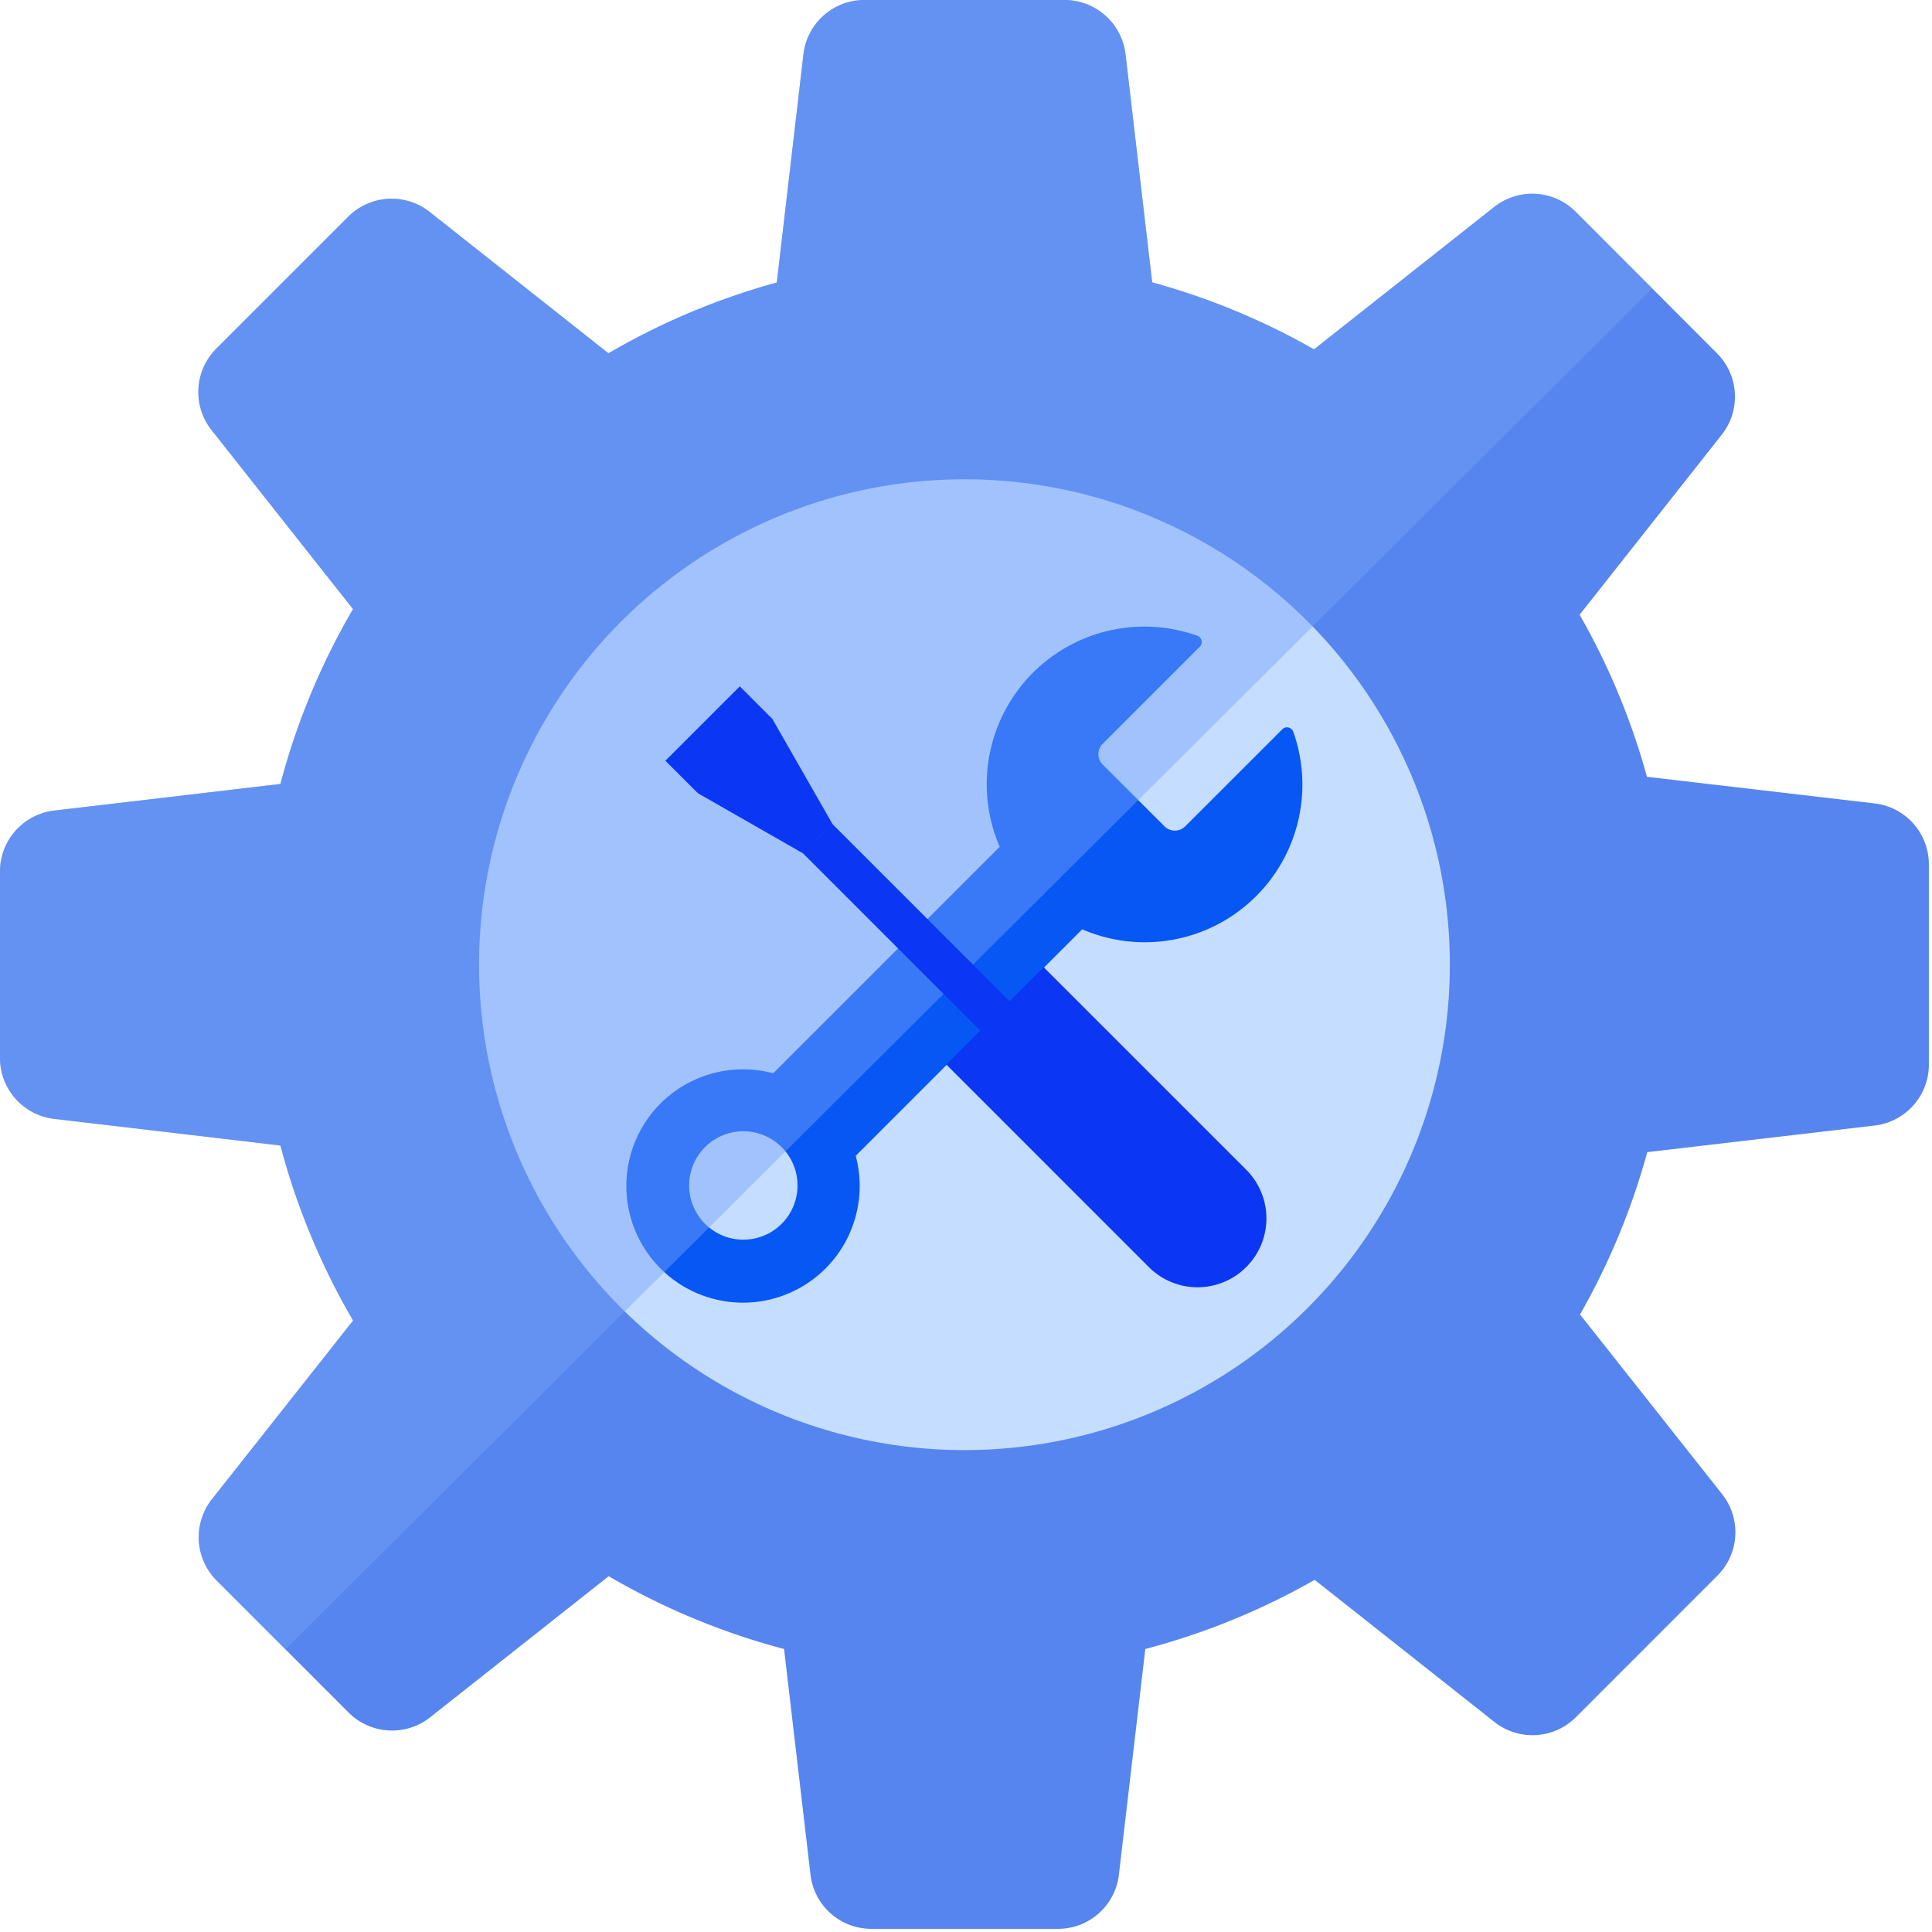
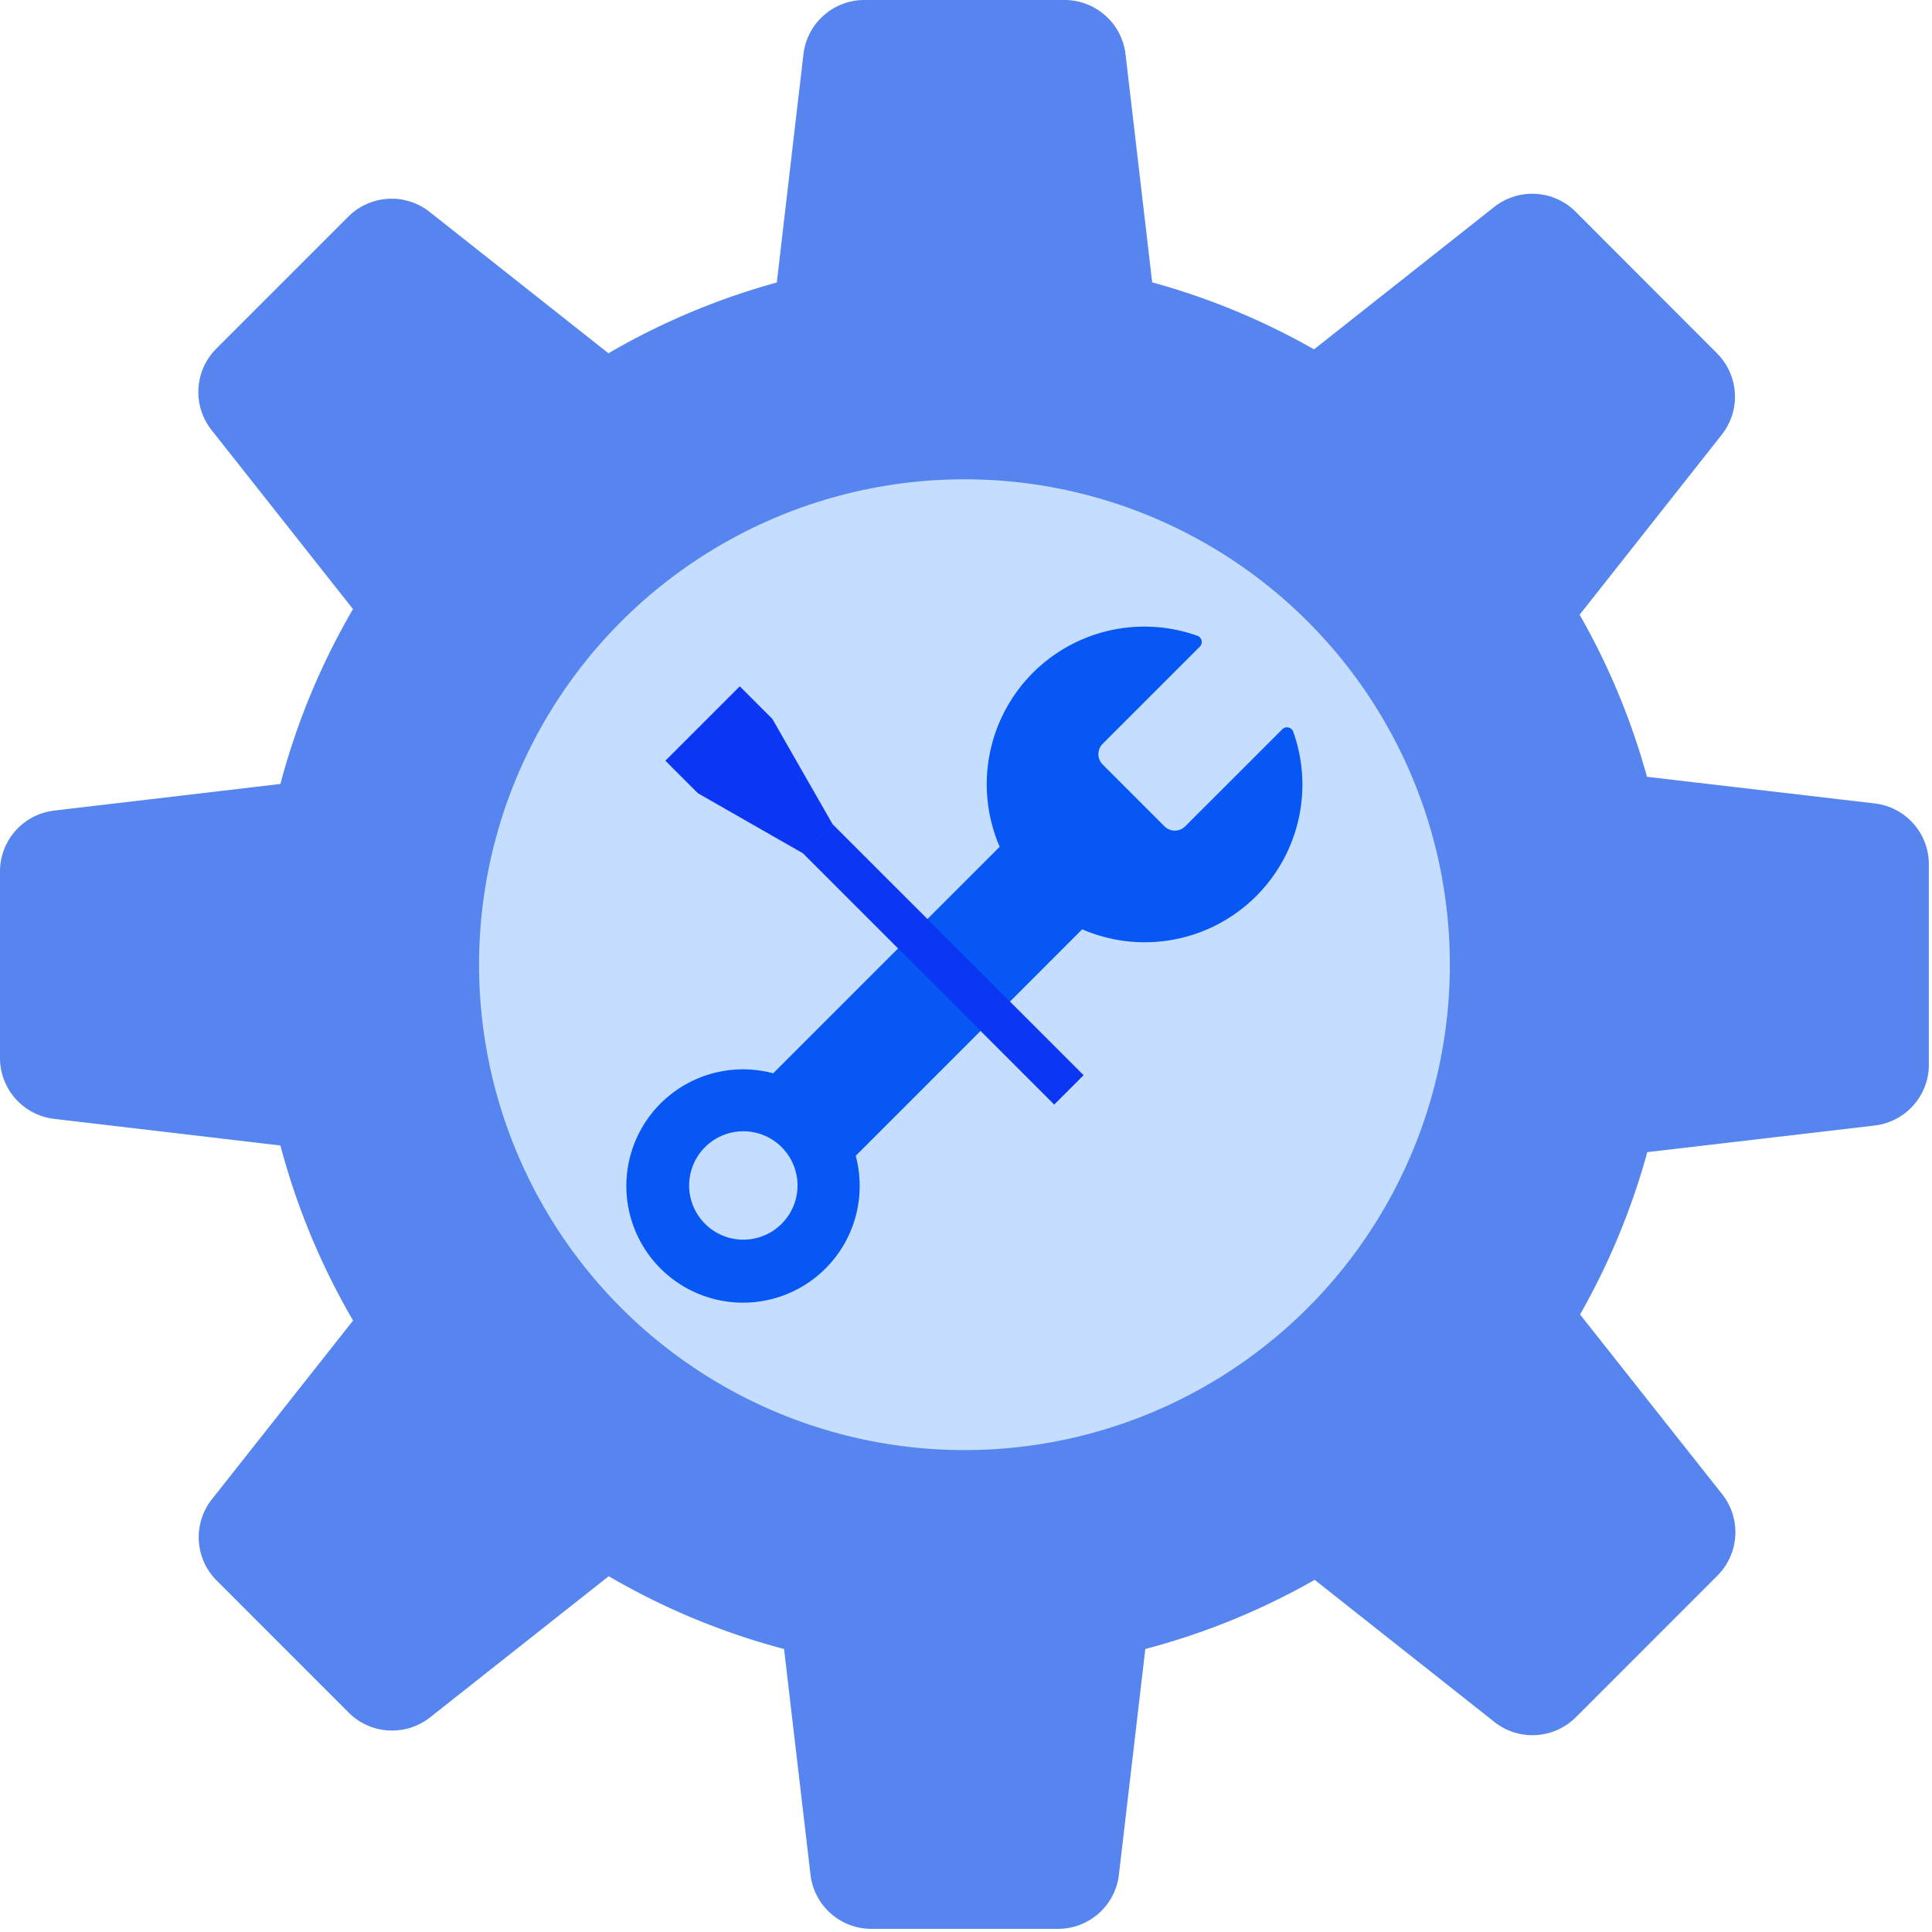
<svg xmlns="http://www.w3.org/2000/svg" width="70" height="70">
  <g fill-rule="nonzero" fill="none">
    <path d="M69.886 38.57v-7.252a2.22 2.22 0 00-1.963-2.208l-8.25-.965a25.425 25.425 0 00-2.44-5.872l5.15-6.524a2.222 2.222 0 00-.175-2.95l-5.12-5.128a2.224 2.224 0 00-2.95-.172l-6.528 5.159a25.472 25.472 0 00-5.864-2.428l-.966-8.265A2.226 2.226 0 0038.57 0h-7.252a2.223 2.223 0 00-2.208 1.965l-.965 8.271a25.475 25.475 0 00-6.099 2.564l-6.477-5.12a2.222 2.222 0 00-2.951.171l-4.781 4.781a2.224 2.224 0 00-.172 2.95l5.125 6.487a25.425 25.425 0 00-2.63 6.335l-8.195.965A2.222 2.222 0 000 31.572v6.759c0 1.128.845 2.077 1.965 2.208l8.195.965a25.552 25.552 0 002.633 6.342L7.68 54.318a2.22 2.22 0 00.172 2.95l4.781 4.783c.798.796 2.065.87 2.95.172l6.472-5.114a25.46 25.46 0 006.353 2.637l.958 8.177a2.22 2.22 0 002.207 1.963h6.759a2.22 2.22 0 002.208-1.963l.957-8.177a25.462 25.462 0 006.136-2.505l6.514 5.15a2.224 2.224 0 002.95-.173l5.127-5.129a2.222 2.222 0 00.174-2.95l-5.15-6.513a25.496 25.496 0 002.436-5.882l8.246-.965a2.224 2.224 0 001.957-2.21z" fill="#5685EF" />
    <circle fill="#C5DDFF" cx="34.944" cy="34.953" r="17.587" />
    <path d="M46.46 26.423l-3.517 3.516a.531.531 0 01-.752 0l-2.238-2.238a.531.531 0 010-.752l3.516-3.516a.241.241 0 00-.082-.396 5.711 5.711 0 00-7.166 7.644l-8.207 8.207a4.227 4.227 0 102.99 2.99l8.207-8.207a5.711 5.711 0 007.644-7.164.241.241 0 00-.396-.084zM28.321 44.34a1.963 1.963 0 11-2.777-2.776 1.963 1.963 0 012.777 2.776z" fill="#0757F5" />
-     <path d="M57.088 7.671a2.22 2.22 0 00-2.95-.172l-6.528 5.159a25.472 25.472 0 00-5.864-2.428l-.966-8.265A2.226 2.226 0 0038.57 0h-7.252a2.223 2.223 0 00-2.208 1.965l-.965 8.271a25.475 25.475 0 00-6.099 2.564l-6.477-5.12a2.222 2.222 0 00-2.951.171l-4.781 4.781a2.224 2.224 0 00-.172 2.95l5.125 6.487a25.425 25.425 0 00-2.63 6.335l-8.195.965A2.222 2.222 0 000 31.572v6.759c0 1.128.845 2.077 1.965 2.208l8.195.965a25.552 25.552 0 002.633 6.342L7.68 54.318a2.22 2.22 0 00.172 2.95l2.49 2.49 49.521-49.313-2.774-2.774z" fill="#76A3F9" opacity=".45" />
-     <path d="M34.286 38.57l3.527-3.528 7.339 7.338a2.493 2.493 0 010 3.53 2.493 2.493 0 01-3.526 0l-7.34-7.34z" fill="#0B37F4" />
+     <path d="M34.286 38.57l3.527-3.528 7.339 7.338l-7.34-7.34z" fill="#0B37F4" />
    <path fill="#0B37F4" d="M29.095 30.92l1.065-1.064 9.101 9.1-1.065 1.065zM30.161 29.854l-1.065 1.065-3.812-2.18 2.697-2.697zM24.108 27.563l2.696-2.696 1.175 1.176-2.695 2.695z" />
  </g>
</svg>